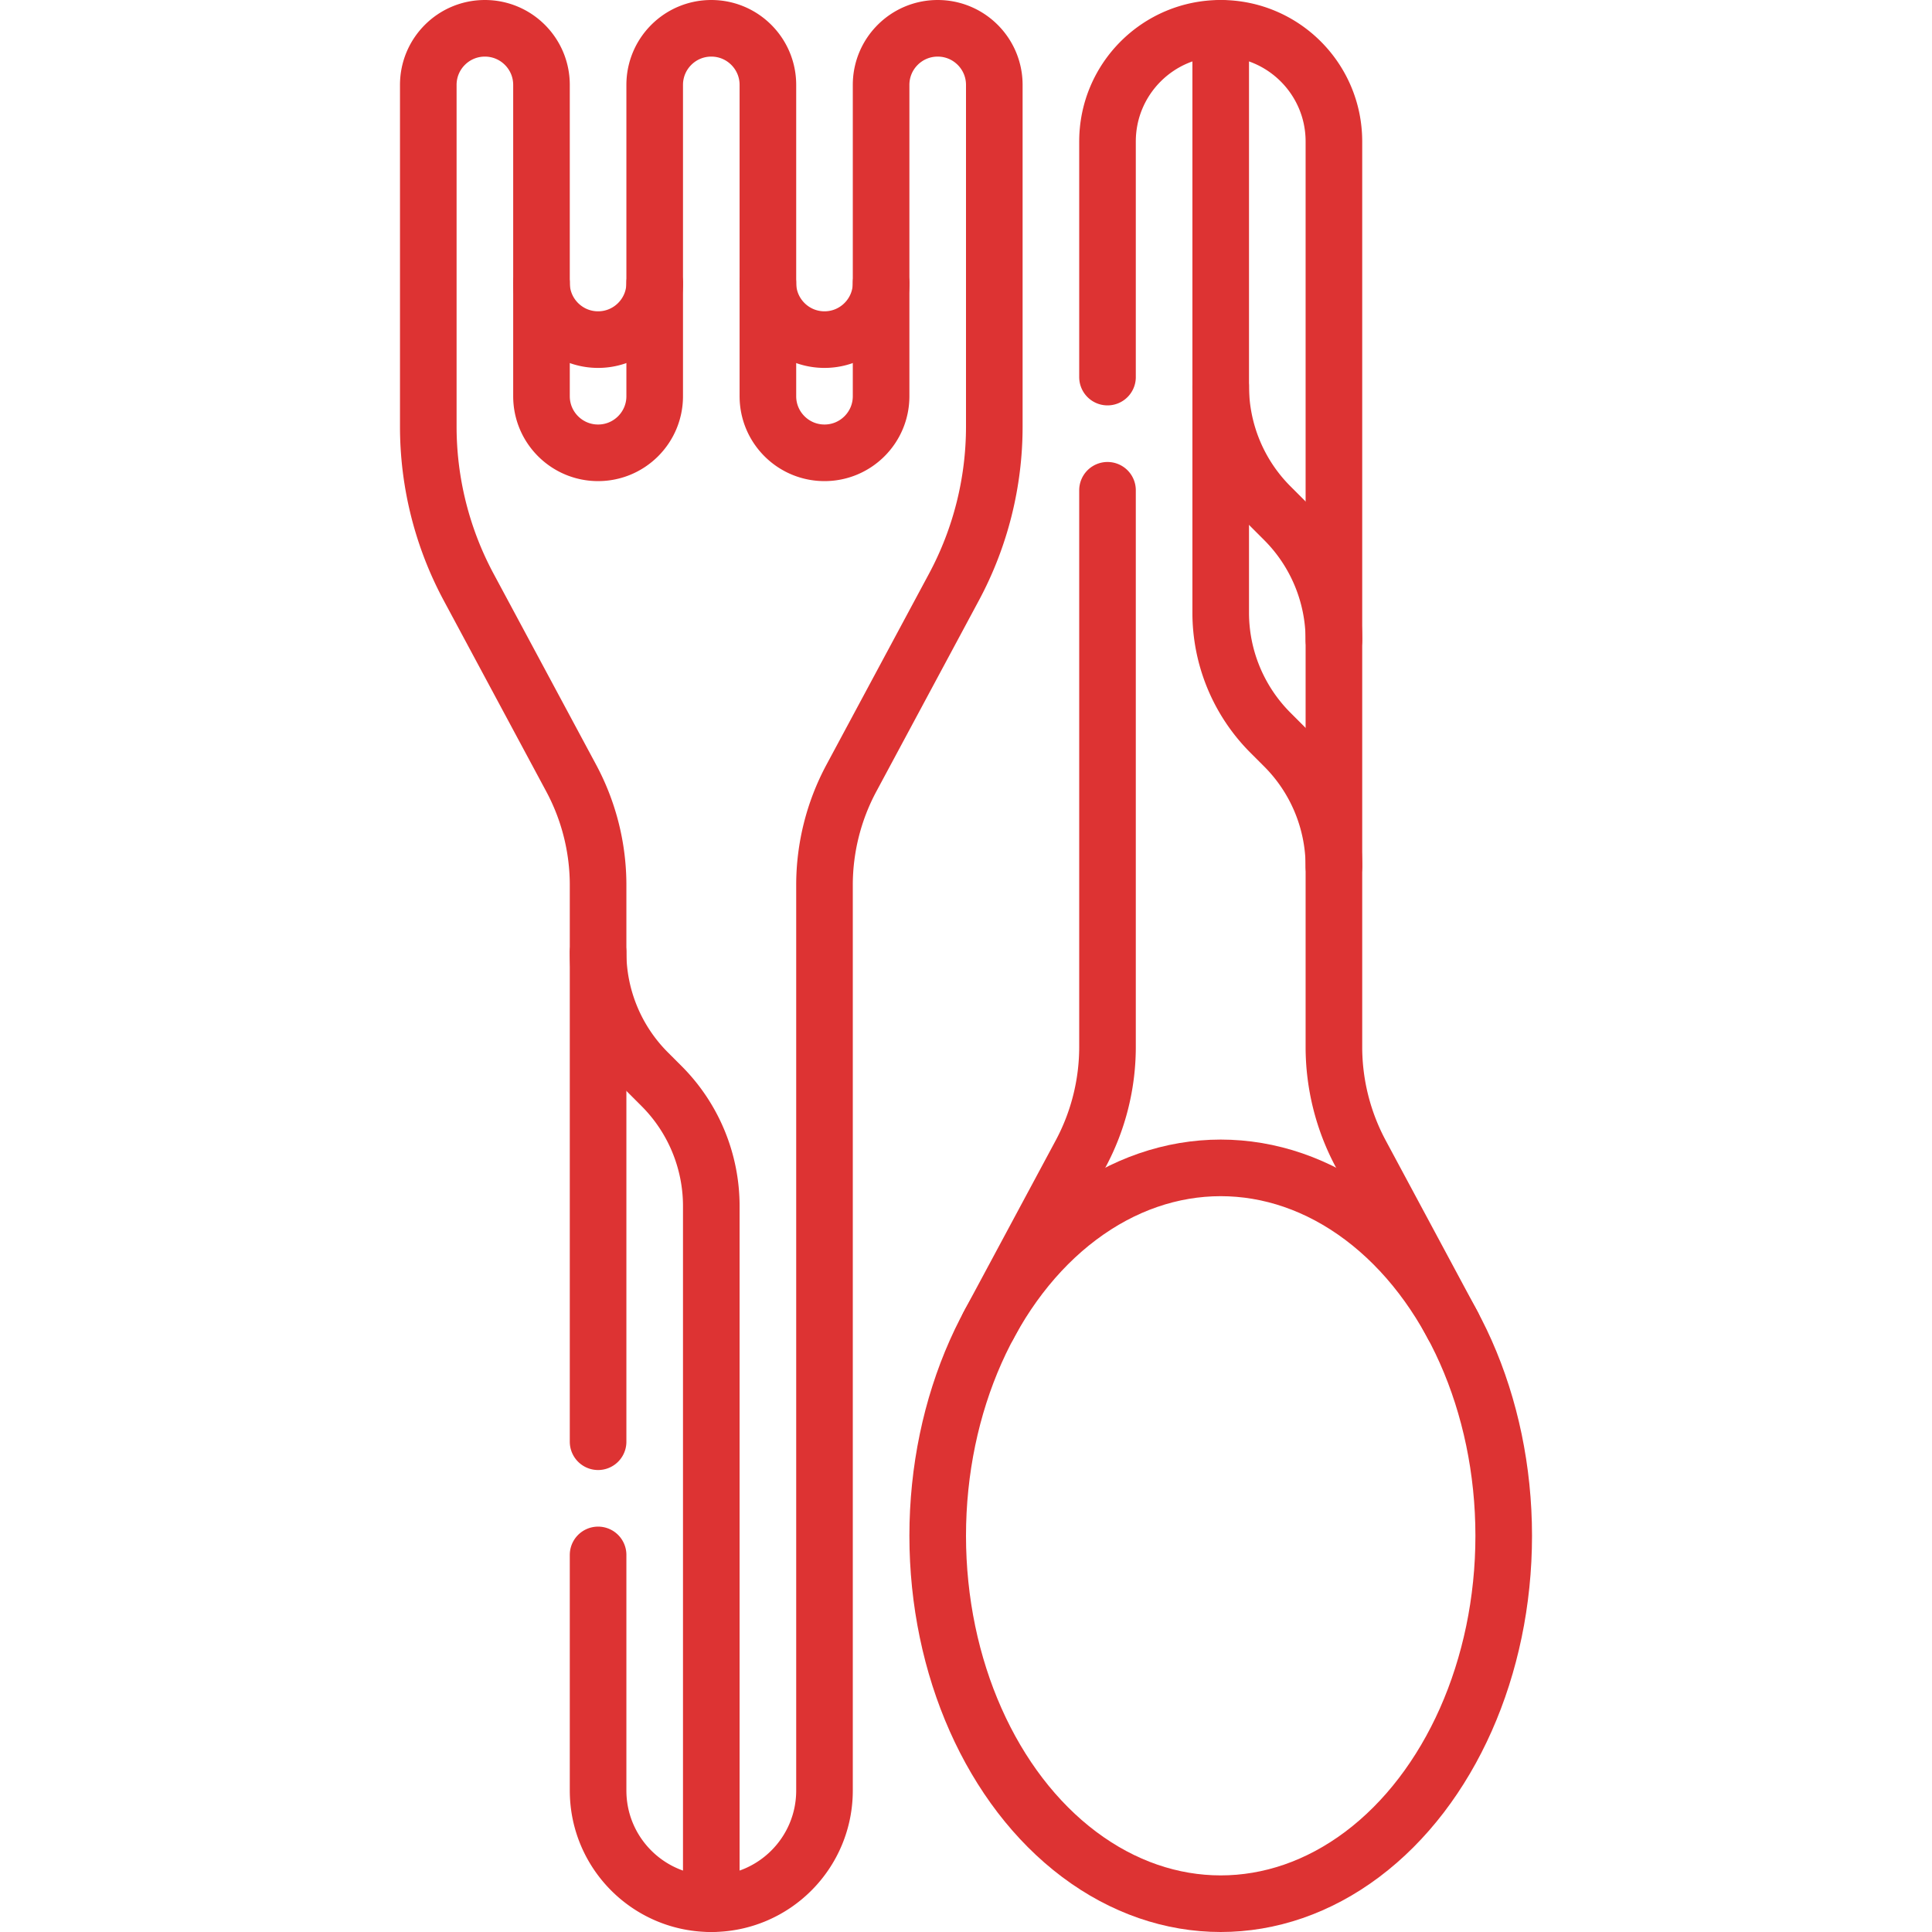
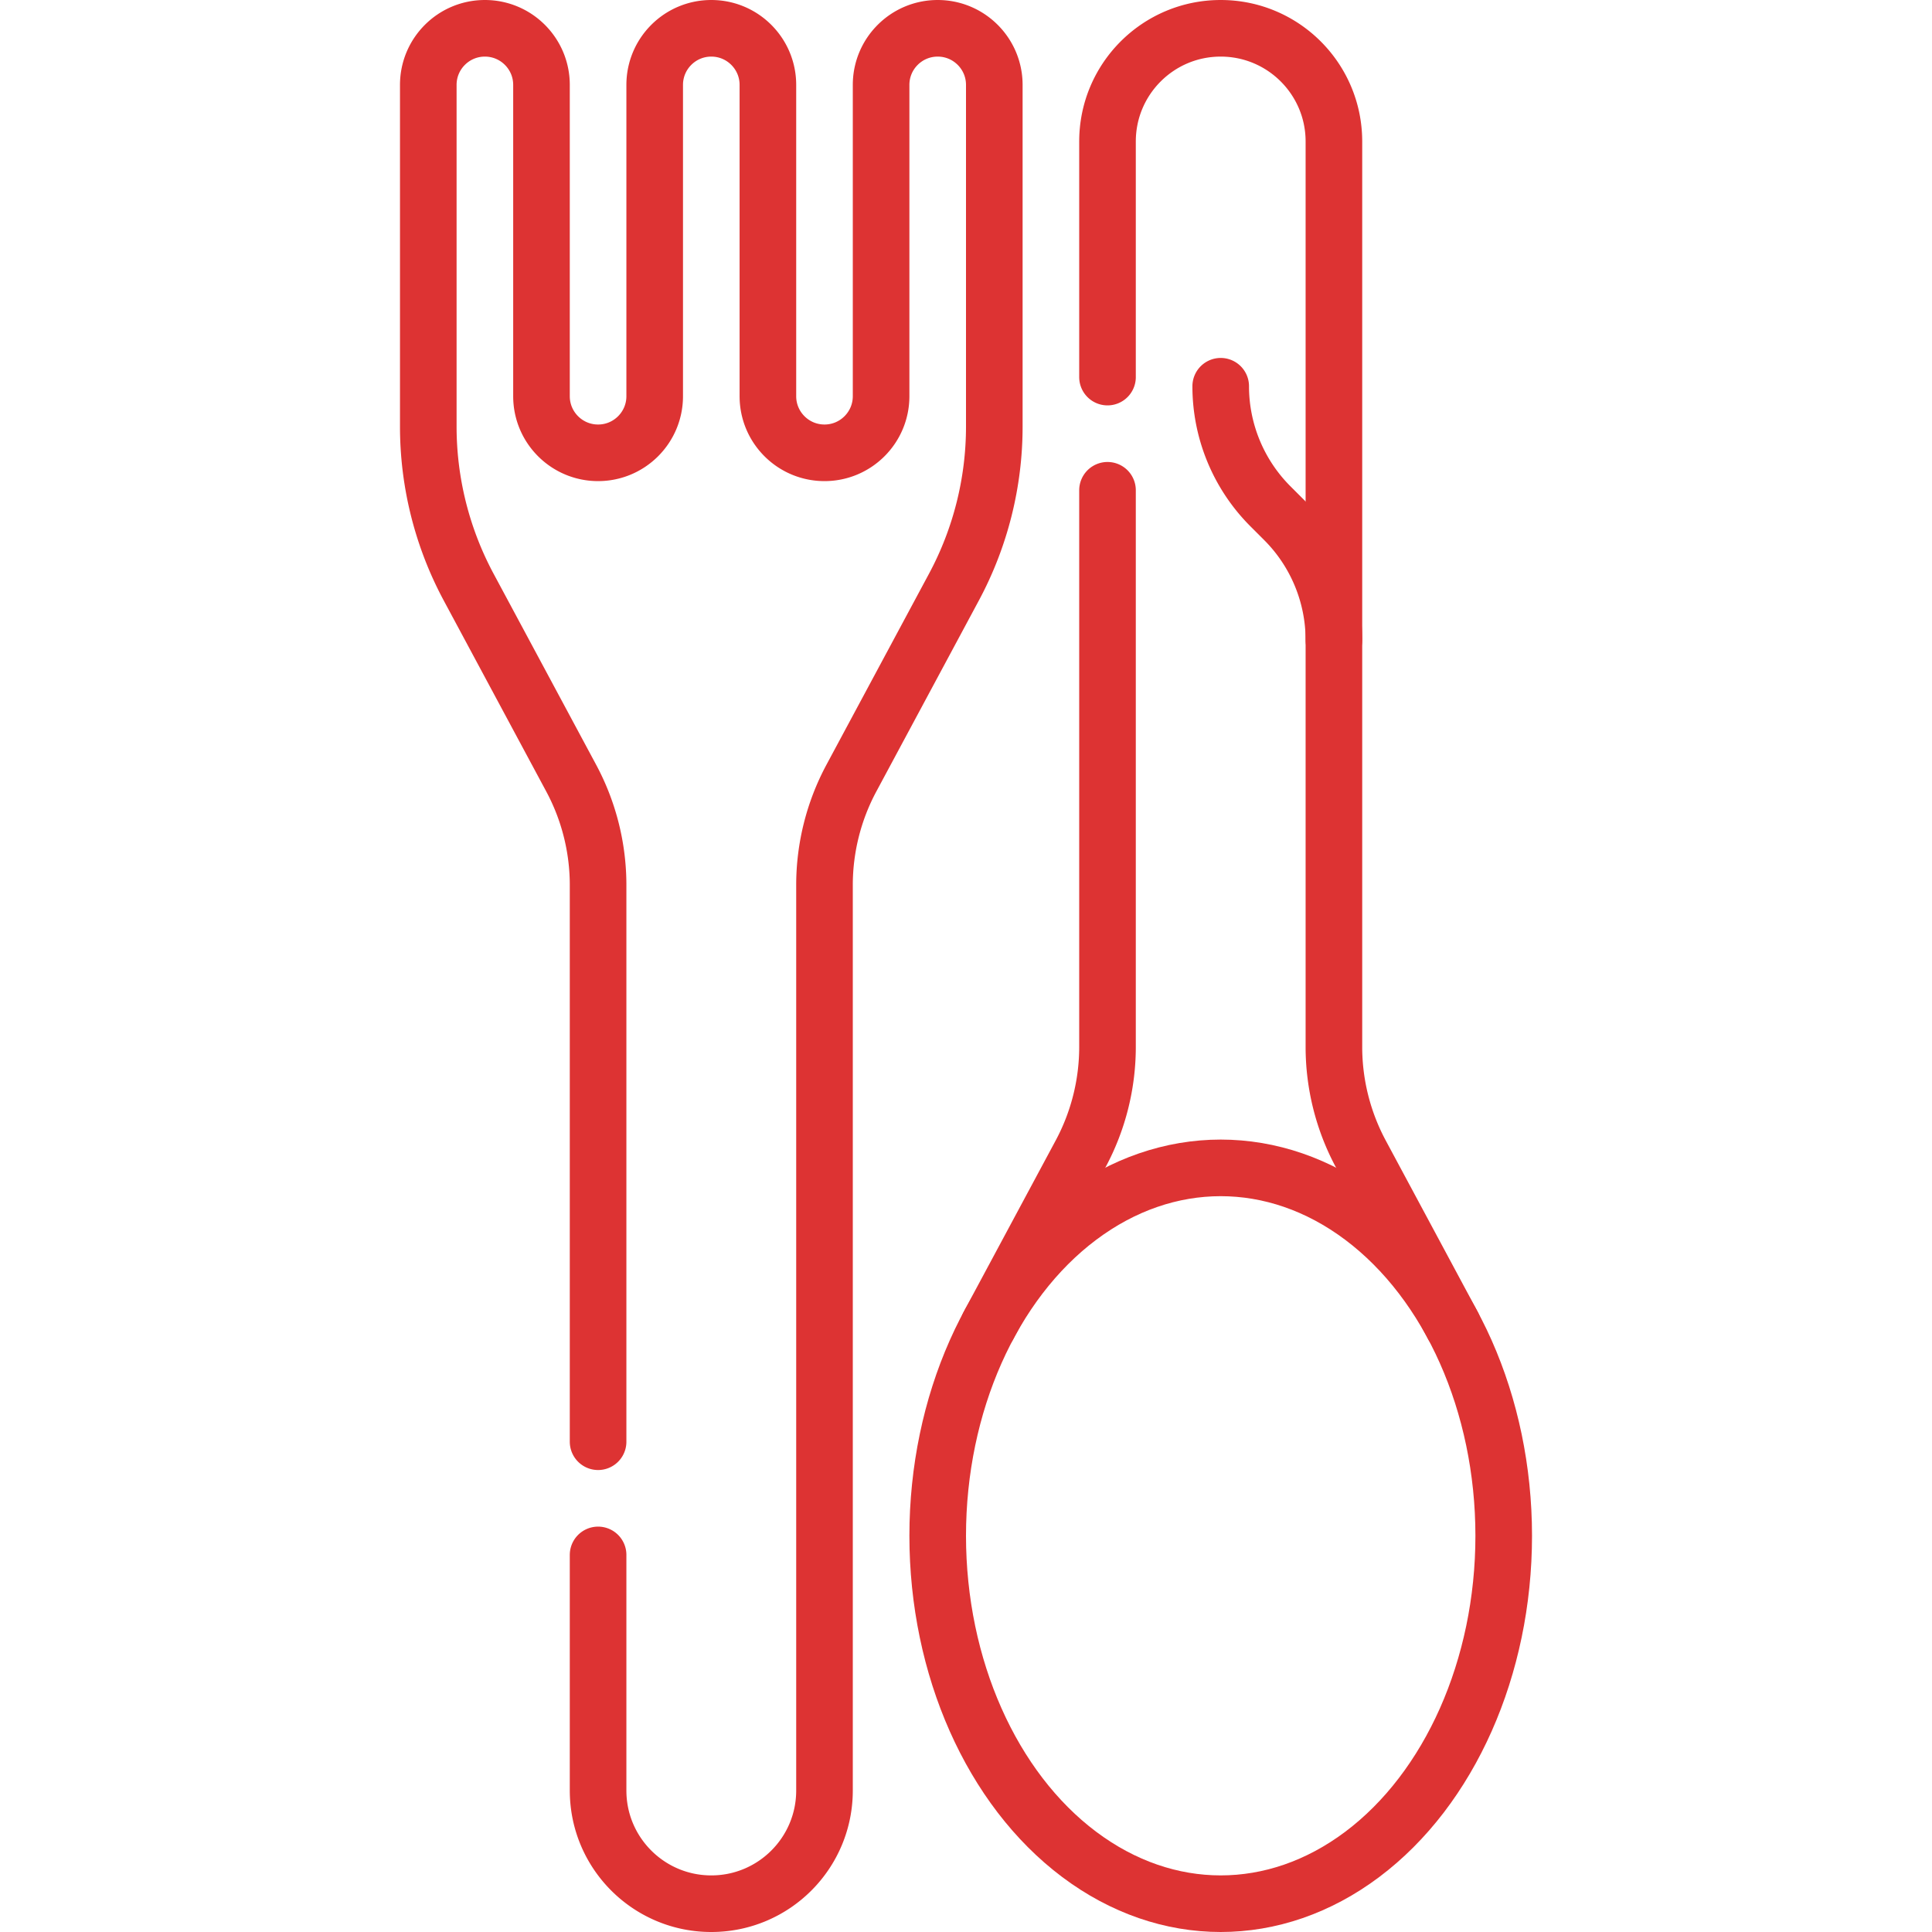
<svg xmlns="http://www.w3.org/2000/svg" version="1.1" width="512" height="512" x="0" y="0" viewBox="0 0 512 512" style="enable-background:new 0 0 512 512" xml:space="preserve" class="">
  <g>
    <ellipse cx="323.5" cy="407" rx="75" ry="97.5" style="stroke-width:15;stroke-linecap:round;stroke-linejoin:round;stroke-miterlimit:10;" fill="none" stroke="#dd3333" stroke-width="15" stroke-linecap="round" stroke-linejoin="round" stroke-miterlimit="10" data-original="#000000" class="" />
    <path d="M293.5 129.93v147.497a60.003 60.003 0 0 1-7.136 28.379l-24.401 45.454M385.037 351.26l-24.401-45.454a60.006 60.006 0 0 1-7.136-28.379V37.5c0-16.569-13.431-30-30-30-16.569 0-30 13.431-30 30v62.43M158.5 412.07v62.43c0 16.569 13.431 30 30 30 16.569 0 30-13.431 30-30V234.573a60.003 60.003 0 0 1 7.136-28.379l27.16-50.593a89.994 89.994 0 0 0 10.704-42.569V22.5c0-8.284-6.716-15-15-15-8.284 0-15 6.716-15 15V105c0 8.284-6.716 15-15 15-8.284 0-15-6.716-15-15V22.5c0-8.284-6.716-15-15-15-8.284 0-15 6.716-15 15V105c0 8.284-6.716 15-15 15-8.284 0-15-6.716-15-15V22.5c0-8.284-6.716-15-15-15-8.284 0-15 6.716-15 15v90.531a89.994 89.994 0 0 0 10.704 42.569l27.16 50.593a60.006 60.006 0 0 1 7.136 28.379V382.07" style="stroke-width:15;stroke-linecap:round;stroke-linejoin:round;stroke-miterlimit:10;" fill="none" stroke="#dd3333" stroke-width="15" stroke-linecap="round" stroke-linejoin="round" stroke-miterlimit="10" data-original="#000000" class="" />
-     <path d="M173.5 75c0 8.284-6.716 15-15 15-8.284 0-15-6.716-15-15M233.5 75c0 8.284-6.716 15-15 15-8.284 0-15-6.716-15-15M158.5 252.36a45 45 0 0 0 13.18 31.82l3.64 3.64a45 45 0 0 1 13.18 31.82V504.5M353.5 229.64a45 45 0 0 0-13.18-31.82l-3.64-3.64a45 45 0 0 1-13.18-31.82V7.5" style="stroke-width:15;stroke-linecap:round;stroke-linejoin:round;stroke-miterlimit:10;" fill="none" stroke="#dd3333" stroke-width="15" stroke-linecap="round" stroke-linejoin="round" stroke-miterlimit="10" data-original="#000000" class="" />
    <path d="M353.5 169.64a45 45 0 0 0-13.18-31.82l-3.64-3.64a45 45 0 0 1-13.18-31.82" style="stroke-width:15;stroke-linecap:round;stroke-linejoin:round;stroke-miterlimit:10;" fill="none" stroke="#dd3333" stroke-width="15" stroke-linecap="round" stroke-linejoin="round" stroke-miterlimit="10" data-original="#000000" class="" />
  </g>
</svg>